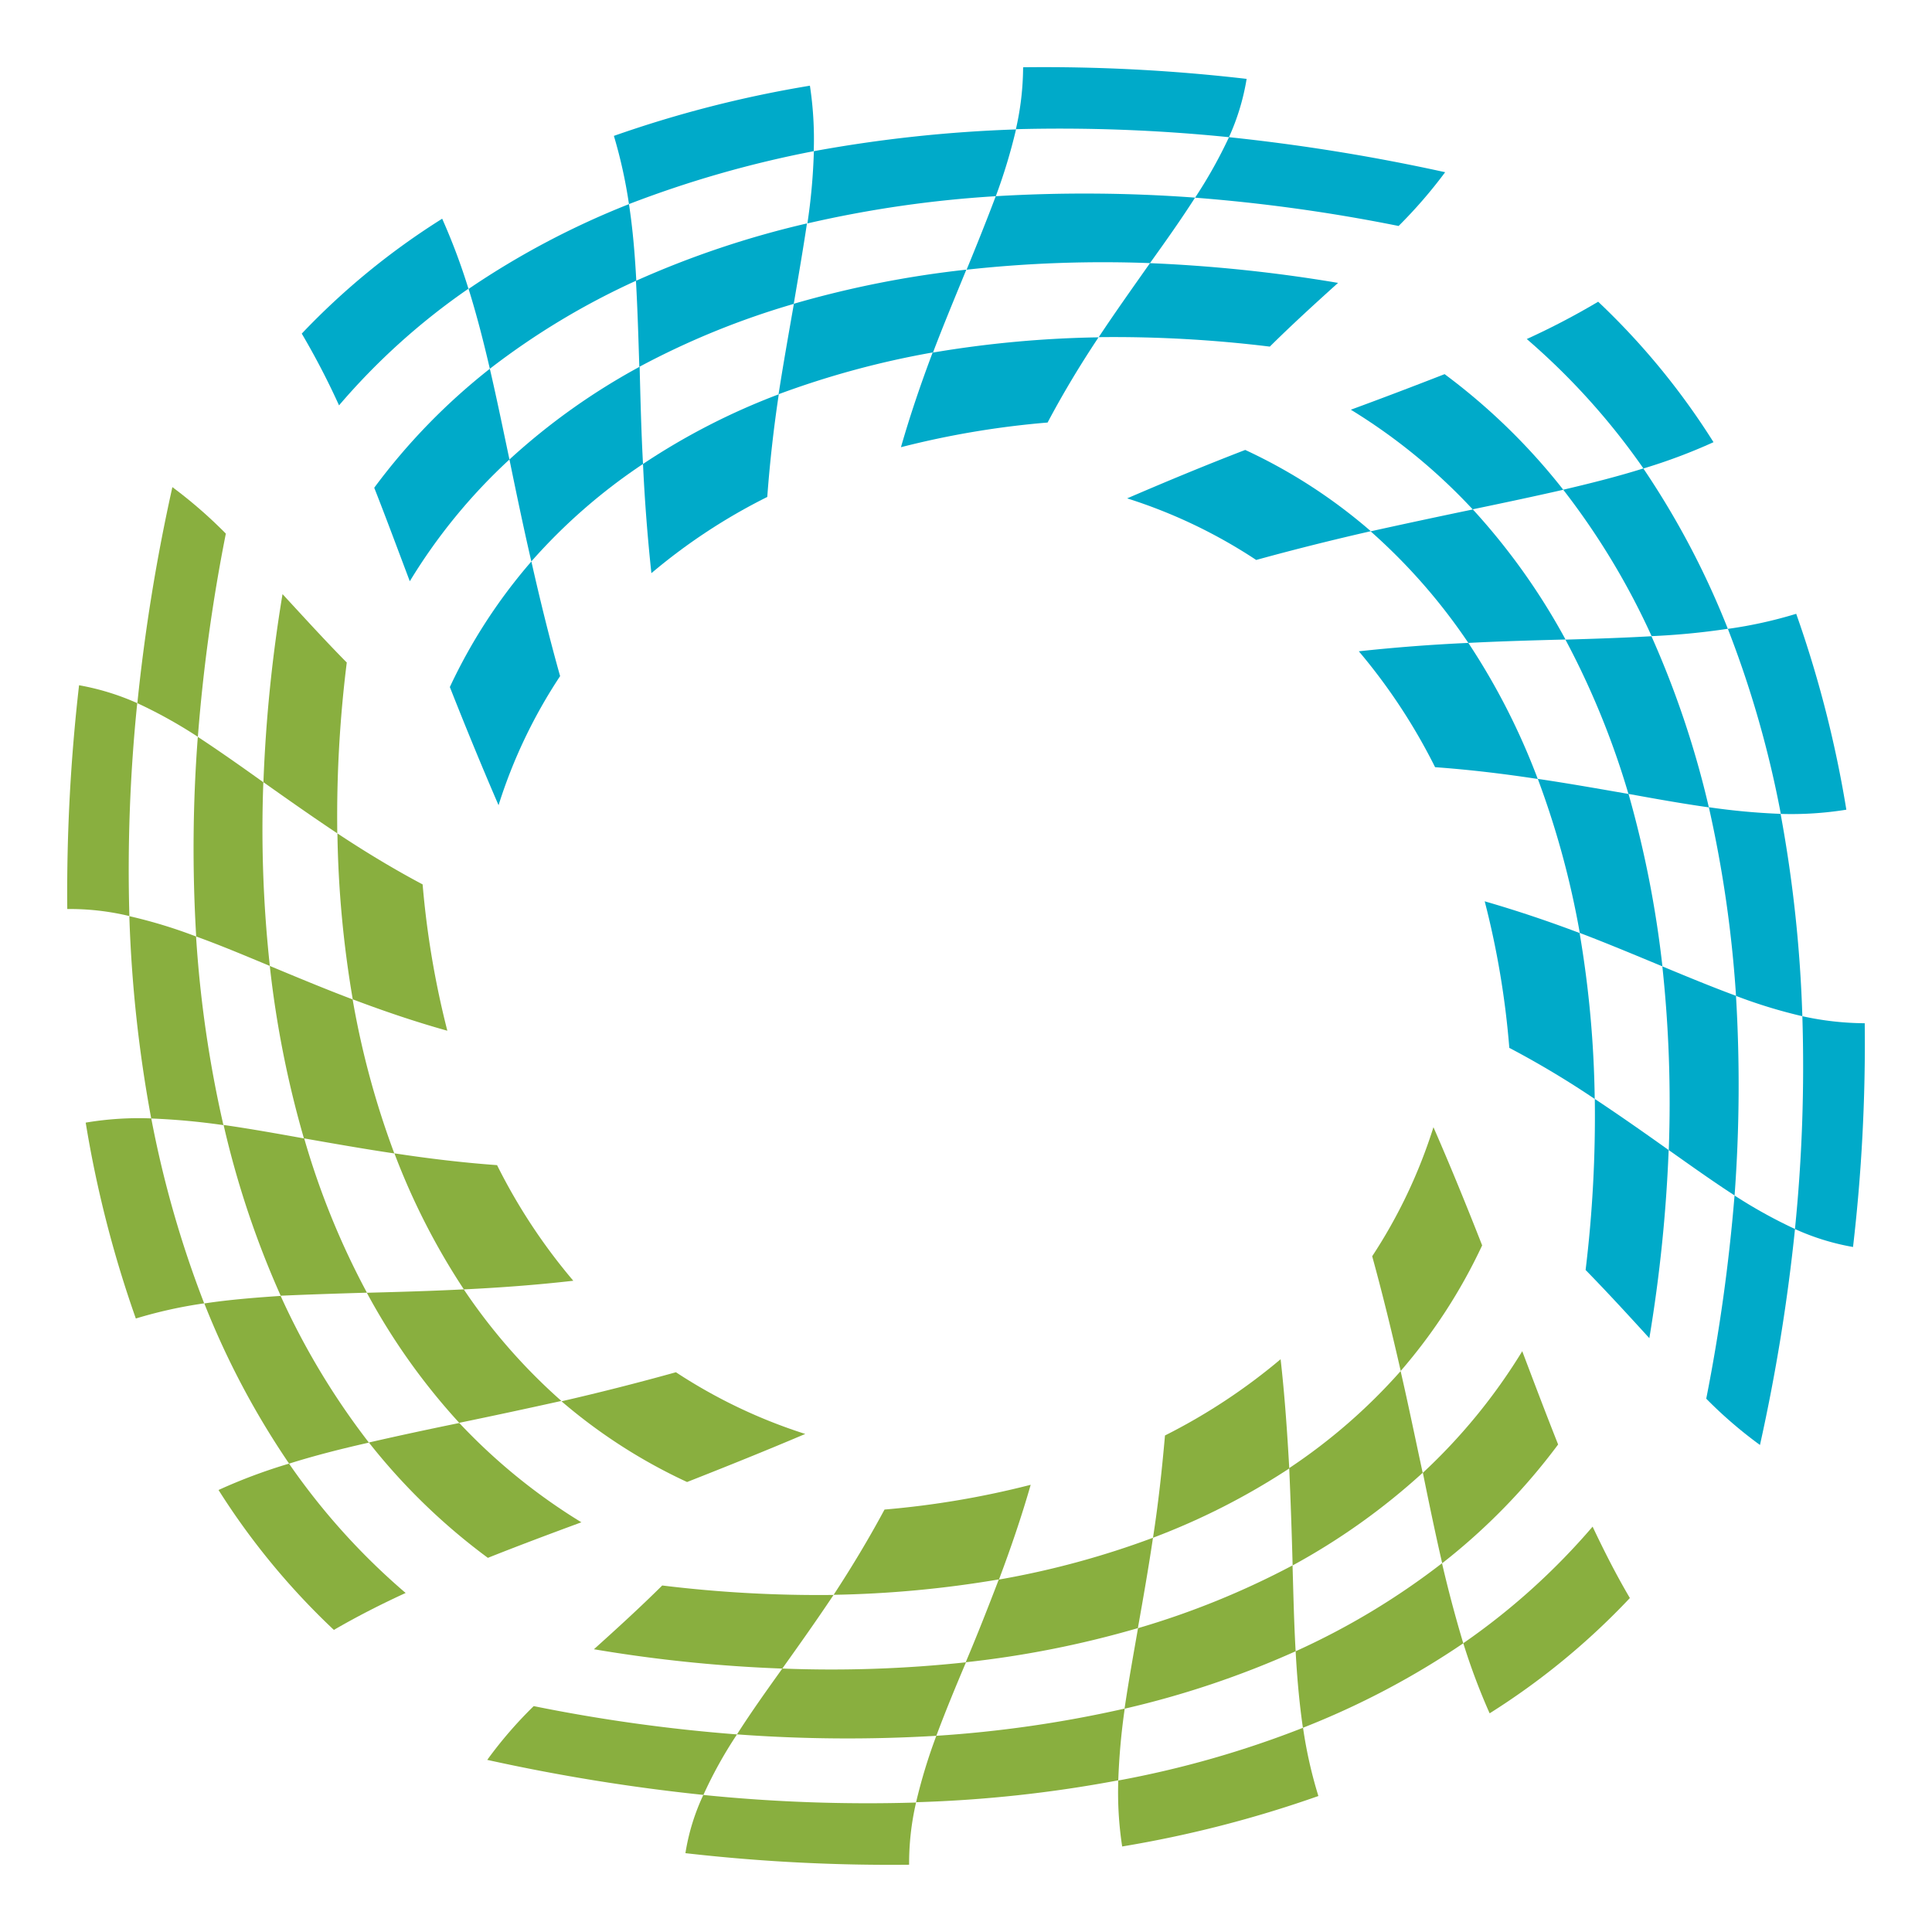
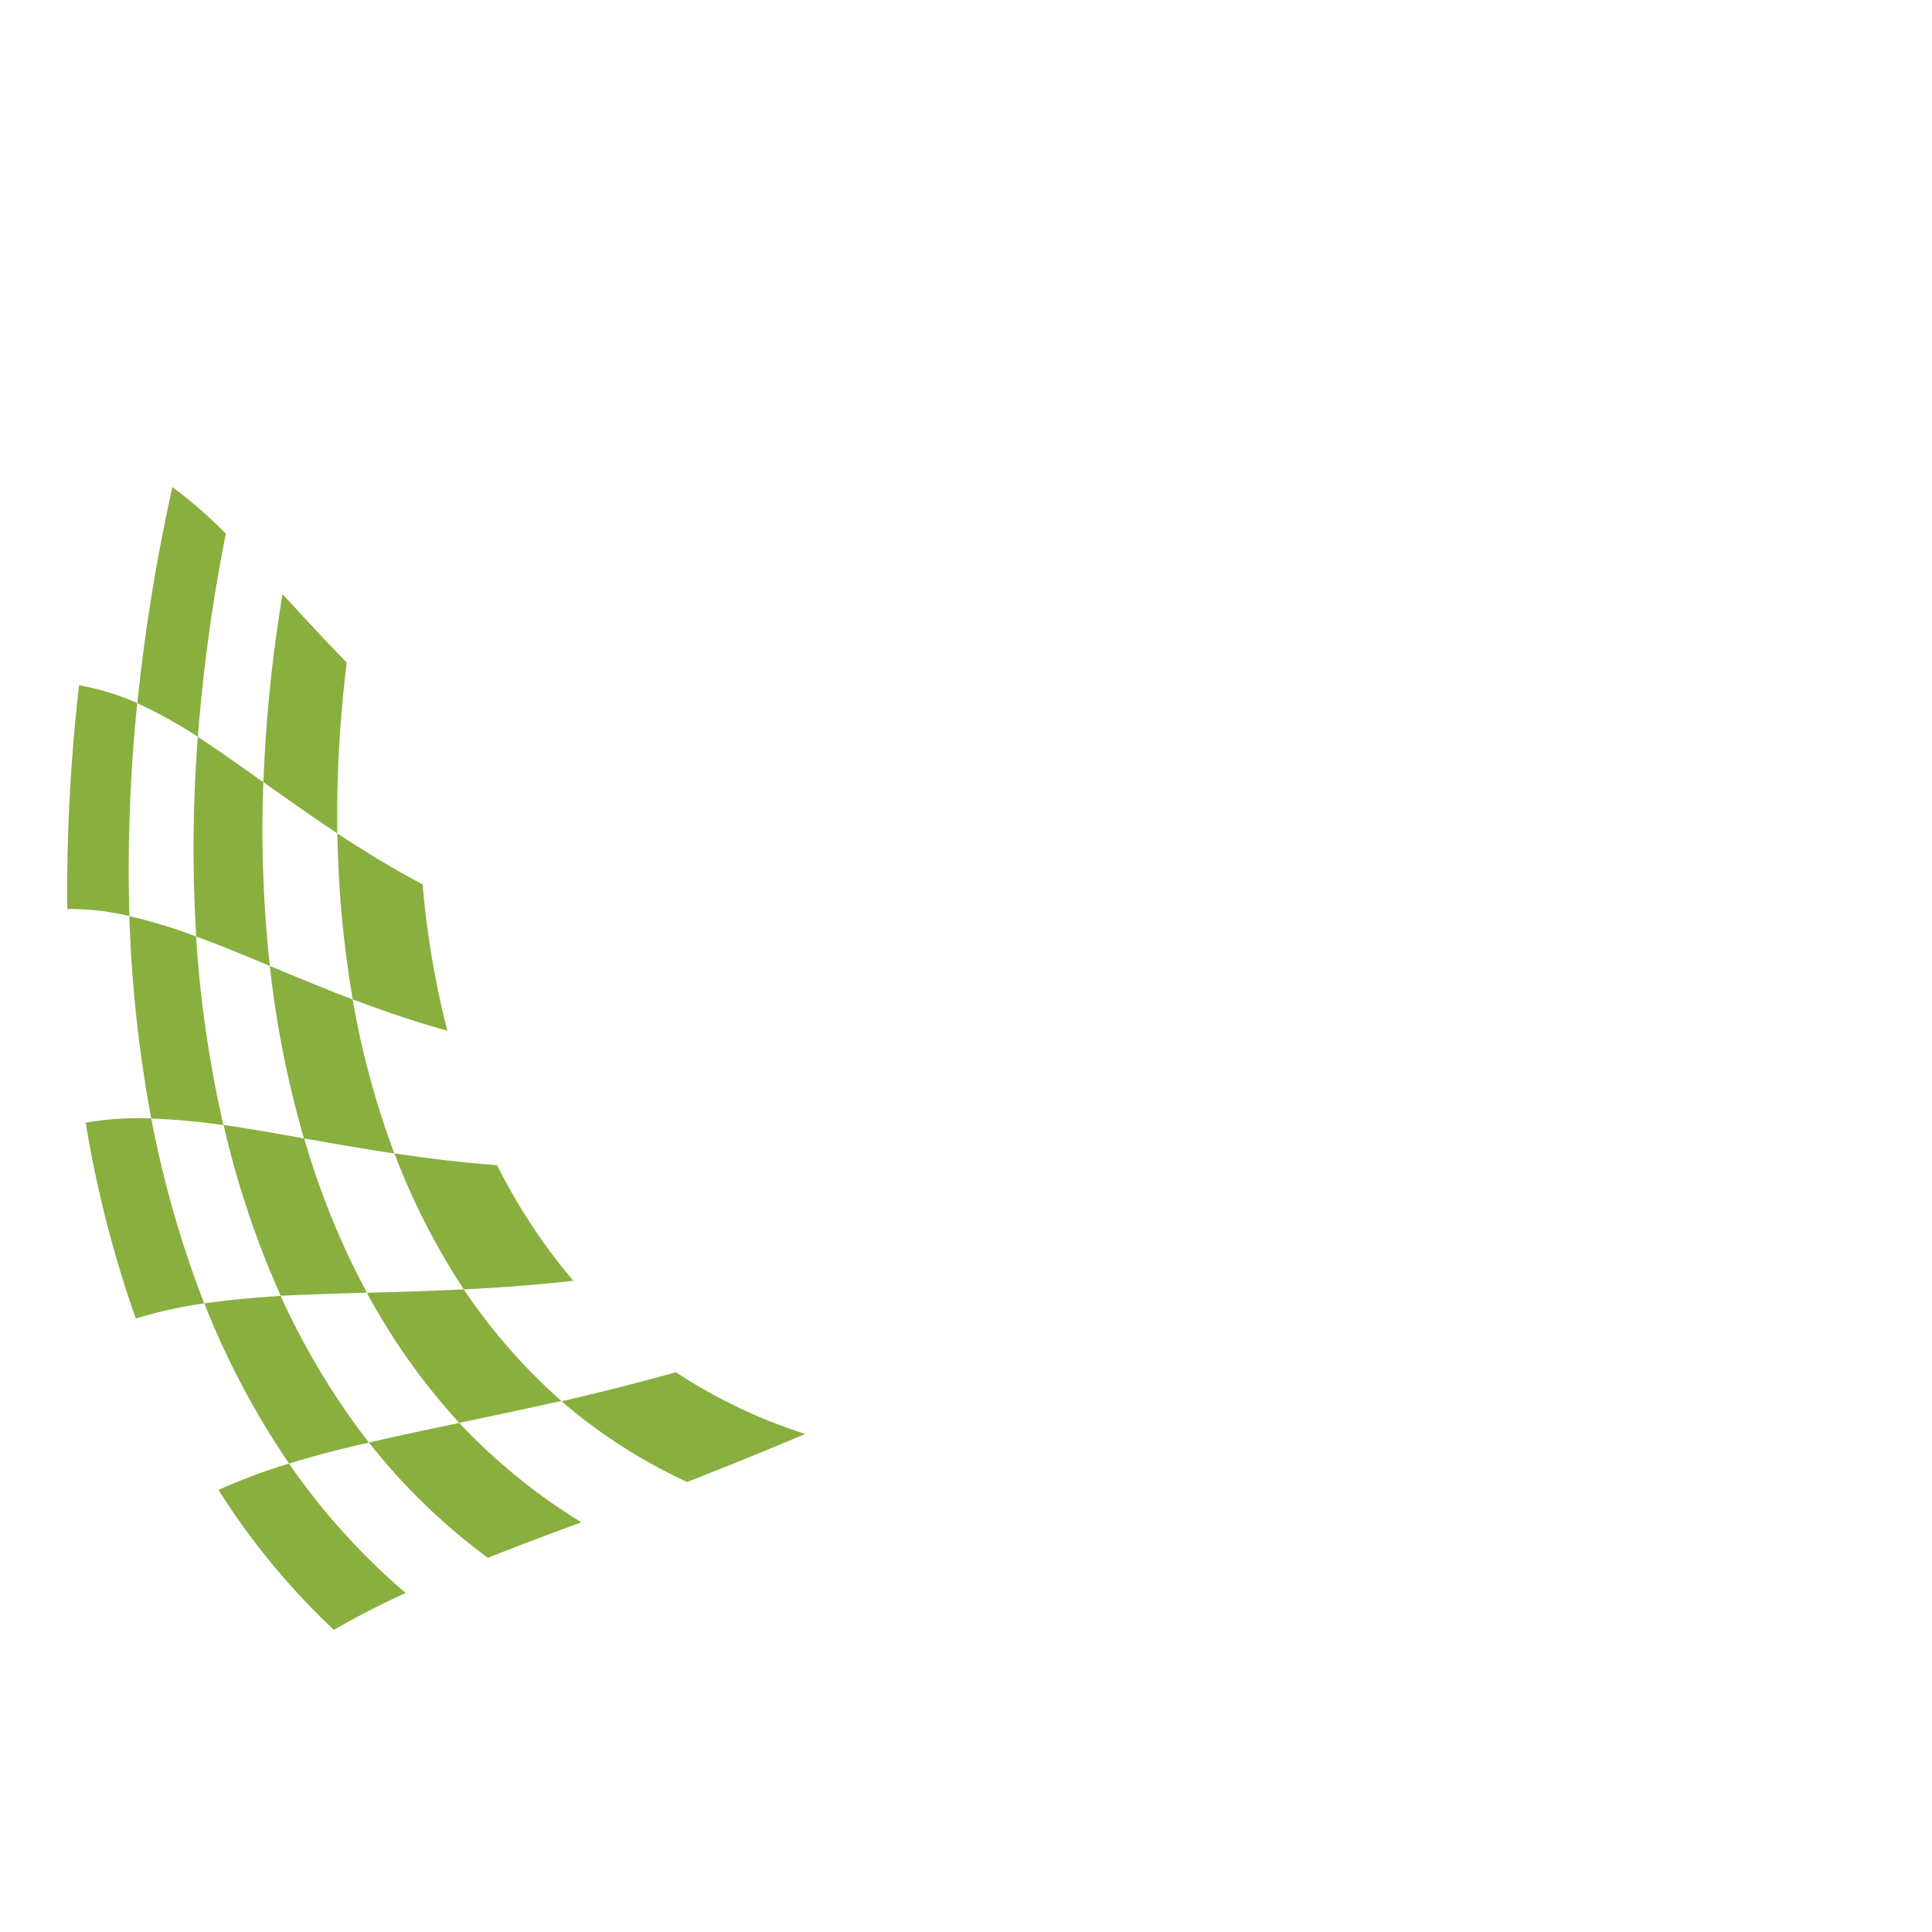
<svg xmlns="http://www.w3.org/2000/svg" width="43.081" height="43.08" viewBox="0 0 43.081 43.08">
  <defs>
    <filter id="Path_100554" x="9.366" y="23.633" width="28.481" height="19.447" filterUnits="userSpaceOnUse">
      <feOffset dy="1" input="SourceAlpha" />
      <feFlood flood-opacity="0.051" />
      <feComposite operator="in" in2="blur" />
      <feComposite in="SourceGraphic" />
    </filter>
    <filter id="Path_100555" x="0" y="9.363" width="19.457" height="28.482" filterUnits="userSpaceOnUse">
      <feOffset dy="1" input="SourceAlpha" />
      <feFlood flood-opacity="0.051" />
      <feComposite operator="in" in2="blur-2" />
      <feComposite in="SourceGraphic" />
    </filter>
    <filter id="Path_100556" x="5.233" y="0" width="28.489" height="19.455" filterUnits="userSpaceOnUse">
      <feOffset dy="1" input="SourceAlpha" />
      <feFlood flood-opacity="0.051" />
      <feComposite operator="in" in2="blur-3" />
      <feComposite in="SourceGraphic" />
    </filter>
    <filter id="Path_100557" x="23.631" y="5.23" width="19.45" height="28.49" filterUnits="userSpaceOnUse">
      <feOffset dy="1" input="SourceAlpha" />
      <feFlood flood-opacity="0.051" />
      <feComposite operator="in" in2="blur-4" />
      <feComposite in="SourceGraphic" />
    </filter>
  </defs>
  <g id="Group_48949" data-name="Group 48949" transform="translate(1.5 0.5)">
    <g transform="matrix(1, 0, 0, 1, -1.5, -0.5)" filter="url(#Path_100554)">
-       <path id="Path_100554-2" data-name="Path 100554" d="M7.791,29.954a37.149,37.149,0,0,0,4.533.631,9.6,9.6,0,0,0-.749,1.349,43.01,43.01,0,0,1-4.82-.781A9.331,9.331,0,0,1,7.791,29.954Zm3.783,1.979a4.816,4.816,0,0,0-.4,1.3,40.145,40.145,0,0,0,4.988.258,6,6,0,0,1,.155-1.387,36.212,36.212,0,0,1-4.744-.169Zm-.918-4.669a28.671,28.671,0,0,0,3.821.211c-.37.555-.756,1.1-1.143,1.642a32.161,32.161,0,0,1-4.2-.431c.519-.467,1.03-.933,1.522-1.421Zm2.679,1.852c-.349.488-.693.969-1.011,1.468a33.4,33.4,0,0,0,4.445.032c.205-.549.43-1.094.661-1.639a28.044,28.044,0,0,1-4.1.139Zm3.435,1.5a26.825,26.825,0,0,0,4.2-.607,14.836,14.836,0,0,0-.144,1.6,28.894,28.894,0,0,1-4.508.488A11.967,11.967,0,0,1,16.769,30.616Zm4.056,1a7.961,7.961,0,0,0,.087,1.468,25.885,25.885,0,0,0,4.375-1.125,10,10,0,0,1-.342-1.522A22.329,22.329,0,0,1,20.825,31.613Zm5.661-11.692a11.55,11.55,0,0,0,1.367-2.879c.385.88.743,1.761,1.086,2.635a12.1,12.1,0,0,1-1.816,2.8c-.193-.846-.4-1.7-.636-2.558Zm-4.619,3.995a13.237,13.237,0,0,0,2.578-1.7c.093.824.148,1.636.193,2.435A15.464,15.464,0,0,1,21.6,26.2C21.718,25.447,21.8,24.686,21.868,23.916Zm2.77.731c.032.722.057,1.449.076,2.167a14.793,14.793,0,0,0,2.9-2.066c-.162-.75-.318-1.511-.492-2.267A12.718,12.718,0,0,1,24.638,24.647Zm2.98.1c.137.674.275,1.341.431,2.018a13.872,13.872,0,0,0,2.585-2.648c-.275-.693-.538-1.387-.8-2.08a12.846,12.846,0,0,1-2.216,2.711Zm-12.005.822c-.349.65-.729,1.281-1.134,1.9a24.383,24.383,0,0,0,3.688-.344c.261-.693.5-1.392.706-2.109A19.852,19.852,0,0,1,15.613,25.571Zm2.553,1.56A19.321,19.321,0,0,0,21.6,26.2c-.1.674-.218,1.349-.337,2.015a22.328,22.328,0,0,1-3.839.761c.258-.609.5-1.226.738-1.847Zm3.1,1.087c-.105.6-.212,1.194-.3,1.793a20.66,20.66,0,0,0,3.815-1.281c-.037-.642-.05-1.278-.069-1.915a18.338,18.338,0,0,1-3.446,1.4Zm3.515.512a16.31,16.31,0,0,0,3.264-1.963c.137.591.294,1.184.474,1.785a18.161,18.161,0,0,1-3.576,1.884c-.083-.574-.132-1.143-.162-1.706Zm3.738-.179a15.124,15.124,0,0,0,2.884-2.6c.251.531.519,1.062.831,1.592a16.005,16.005,0,0,1-3.127,2.571,14.3,14.3,0,0,1-.588-1.565Z" transform="translate(4.11 7.09)" fill="#89af3f" fill-rule="evenodd" />
-     </g>
+       </g>
    <g transform="matrix(1, 0, 0, 1, -1.5, -0.5)" filter="url(#Path_100555)">
      <path id="Path_100555-2" data-name="Path 100555" d="M3.536,7.789a38.642,38.642,0,0,0-.624,4.531,10.622,10.622,0,0,0-1.349-.75,41.445,41.445,0,0,1,.781-4.818A10.355,10.355,0,0,1,3.536,7.789ZM1.563,11.57a5.563,5.563,0,0,0-1.3-.4A40.521,40.521,0,0,0,0,16.16a5.681,5.681,0,0,1,1.385.157,36.519,36.519,0,0,1,.175-4.746Zm4.67-.911a27.7,27.7,0,0,0-.212,3.813c-.555-.369-1.1-.753-1.647-1.14A33.117,33.117,0,0,1,4.8,9.138c.473.512.942,1.029,1.428,1.521ZM4.372,13.333c-.481-.344-.968-.688-1.461-1.012a32.836,32.836,0,0,0-.036,4.452c.555.2,1.1.431,1.642.656A28.2,28.2,0,0,1,4.372,13.333Zm-1.5,3.44a26.273,26.273,0,0,0,.61,4.206,15.36,15.36,0,0,0-1.61-.148,29.912,29.912,0,0,1-.488-4.512A11.07,11.07,0,0,1,2.874,16.773Zm-1,4.056a7.135,7.135,0,0,0-1.461.094,25.357,25.357,0,0,0,1.118,4.368,10.162,10.162,0,0,1,1.524-.338,23.648,23.648,0,0,1-1.18-4.124Zm11.7,5.66a11.729,11.729,0,0,0,2.884,1.376c-.88.374-1.761.728-2.635,1.072a12.117,12.117,0,0,1-2.8-1.8C11.871,26.942,12.718,26.727,13.573,26.489ZM9.584,21.871a12.812,12.812,0,0,0,1.7,2.578c-.818.094-1.636.154-2.44.193a15.376,15.376,0,0,1-1.549-3.034C8.049,21.723,8.81,21.815,9.584,21.871Zm-.742,2.77c-.724.037-1.443.057-2.162.076a14.4,14.4,0,0,0,2.06,2.9c.761-.157,1.517-.319,2.278-.488A12.915,12.915,0,0,1,8.842,24.642Zm-.1,2.98c-.667.136-1.344.281-2.016.435a13.869,13.869,0,0,0,2.653,2.572c.693-.276,1.392-.537,2.085-.793a13.125,13.125,0,0,1-2.722-2.214ZM7.924,15.611c-.649-.344-1.287-.731-1.9-1.137a23.94,23.94,0,0,0,.342,3.7c.693.262,1.394.5,2.109.7A19.987,19.987,0,0,1,7.924,15.611ZM6.363,18.175a19.084,19.084,0,0,0,.93,3.435c-.674-.1-1.348-.219-2.016-.336a22.771,22.771,0,0,1-.761-3.845c.61.254,1.223.51,1.847.746Zm-1.086,3.1c-.6-.108-1.192-.214-1.791-.3a20.617,20.617,0,0,0,1.273,3.808c.643-.029,1.287-.049,1.923-.068a17.454,17.454,0,0,1-1.4-3.444Zm-.519,3.512a16.442,16.442,0,0,0,1.968,3.271c-.588.133-1.181.281-1.779.469a18.25,18.25,0,0,1-1.891-3.572c.58-.087,1.141-.13,1.7-.168Zm.187,3.74a15.034,15.034,0,0,0,2.6,2.884c-.531.244-1.062.512-1.6.824a16.072,16.072,0,0,1-2.572-3.12,12.063,12.063,0,0,1,1.572-.588Z" transform="translate(1.5 3.11)" fill="#89af3f" fill-rule="evenodd" />
    </g>
    <g transform="matrix(1, 0, 0, 1, -1.5, -0.5)" filter="url(#Path_100556)">
-       <path id="Path_100556-2" data-name="Path 100556" d="M28.227,3.539a37.824,37.824,0,0,0-4.538-.631,10.566,10.566,0,0,0,.756-1.349,43.528,43.528,0,0,1,4.82.781A10.677,10.677,0,0,1,28.227,3.539Zm-3.783-1.98a5.122,5.122,0,0,0,.394-1.3A39.1,39.1,0,0,0,19.854,0a6.318,6.318,0,0,1-.161,1.381A37.334,37.334,0,0,1,24.444,1.559Zm.911,4.67a28.632,28.632,0,0,0-3.815-.211c.369-.557.756-1.1,1.143-1.65a33.505,33.505,0,0,1,4.194.44C26.36,5.274,25.847,5.742,25.355,6.229ZM22.683,4.367c.344-.48.686-.961,1.005-1.46a33.383,33.383,0,0,0-4.444-.032c-.207.549-.426,1.094-.65,1.639A27.823,27.823,0,0,1,22.683,4.367ZM19.244,2.875a25.593,25.593,0,0,0-4.2.607,13.252,13.252,0,0,0,.144-1.611,30.679,30.679,0,0,1,4.508-.485,12.408,12.408,0,0,1-.451,1.489Zm-4.059-1A7.907,7.907,0,0,0,15.1.411,25.822,25.822,0,0,0,10.729,1.53a10.864,10.864,0,0,1,.336,1.521A24.238,24.238,0,0,1,15.186,1.871ZM9.53,13.576a11.423,11.423,0,0,0-1.373,2.879c-.38-.88-.742-1.762-1.086-2.635a12.056,12.056,0,0,1,1.818-2.8c.191.847.4,1.7.641,2.558Zm4.62-3.995a12.967,12.967,0,0,0-2.585,1.7q-.131-1.227-.187-2.435a15.013,15.013,0,0,1,3.028-1.554c-.114.756-.2,1.517-.257,2.291Zm-2.772-.736c-.039-.727-.057-1.449-.075-2.167A14.579,14.579,0,0,0,8.4,8.746c.155.756.312,1.511.488,2.273a12.679,12.679,0,0,1,2.49-2.173ZM8.4,8.746C8.257,8.07,8.12,7.4,7.963,6.723A13.9,13.9,0,0,0,5.385,9.376c.275.7.531,1.392.793,2.085A12.55,12.55,0,0,1,8.4,8.746ZM20.4,7.922c.344-.65.724-1.281,1.136-1.9a24.4,24.4,0,0,0-3.7.341c-.262.693-.5,1.392-.706,2.109A19.8,19.8,0,0,1,20.4,7.922Zm-2.56-1.563a19.724,19.724,0,0,0-3.439.932c.105-.674.225-1.349.342-2.018a22.609,22.609,0,0,1,3.845-.76C18.337,5.124,18.082,5.737,17.845,6.359Zm-3.1-1.086c.1-.592.205-1.192.294-1.791a20.855,20.855,0,0,0-3.813,1.28c.036.642.055,1.281.075,1.918A17.814,17.814,0,0,1,14.748,5.274Zm-3.519-.512A16.536,16.536,0,0,0,7.963,6.723c-.137-.588-.287-1.181-.474-1.78a18.361,18.361,0,0,1,3.576-1.891c.089.58.133,1.148.164,1.711Zm-3.74.18A14.965,14.965,0,0,0,4.6,7.539a17.094,17.094,0,0,0-.831-1.6A16.151,16.151,0,0,1,6.9,3.377a14.075,14.075,0,0,1,.587,1.565Z" transform="translate(2.96 0.5)" fill="#00aac9" fill-rule="evenodd" />
-     </g>
+       </g>
    <g transform="matrix(1, 0, 0, 1, -1.5, -0.5)" filter="url(#Path_100557)">
-       <path id="Path_100557-2" data-name="Path 100557" d="M29.957,28.229a40.223,40.223,0,0,0,.631-4.531,10.9,10.9,0,0,0,1.348.747,42.009,42.009,0,0,1-.781,4.816A9.705,9.705,0,0,1,29.957,28.229Zm1.979-3.783a5.318,5.318,0,0,0,1.294.4,39.2,39.2,0,0,0,.261-4.989A6.623,6.623,0,0,1,32.1,19.7,35.977,35.977,0,0,1,31.935,24.447Zm-4.669.912a28.555,28.555,0,0,0,.205-3.813c.556.369,1.105.753,1.647,1.14a33.426,33.426,0,0,1-.431,4.194C28.222,26.368,27.748,25.851,27.267,25.359Zm1.854-2.673c.488.344.968.688,1.468,1.012a33.5,33.5,0,0,0,.031-4.452c-.555-.205-1.1-.431-1.642-.656A28.4,28.4,0,0,1,29.121,22.686Zm1.5-3.439a27.041,27.041,0,0,0-.606-4.206,15.051,15.051,0,0,0,1.6.148A29.916,29.916,0,0,1,32.1,19.7,11.3,11.3,0,0,1,30.62,19.247Zm1-4.057a7.731,7.731,0,0,0,1.46-.094,25.357,25.357,0,0,0-1.118-4.368,9.816,9.816,0,0,1-1.524.336,23.239,23.239,0,0,1,1.181,4.127Zm-11.7-5.663a11.5,11.5,0,0,0-2.877-1.373c.88-.379,1.754-.742,2.633-1.08a11.93,11.93,0,0,1,2.8,1.812C21.63,9.078,20.775,9.291,19.919,9.527Zm3.989,4.62a13.015,13.015,0,0,0-1.7-2.583c.825-.089,1.636-.151,2.442-.187A15.152,15.152,0,0,1,26.2,14.41c-.754-.115-1.516-.207-2.291-.263Zm.743-2.77c.724-.037,1.441-.057,2.166-.076a14.59,14.59,0,0,0-2.066-2.9q-1.134.235-2.28.488A13.016,13.016,0,0,1,24.652,11.376Zm.1-2.98c.668-.139,1.342-.281,2.016-.435a13.9,13.9,0,0,0-2.646-2.578c-.7.273-1.394.537-2.091.793A12.918,12.918,0,0,1,24.751,8.4Zm.817,12.012a20.345,20.345,0,0,1,1.9,1.137,23.786,23.786,0,0,0-.337-3.7c-.692-.262-1.4-.5-2.116-.707a19.2,19.2,0,0,1,.549,3.272Zm1.567-2.565a19.434,19.434,0,0,0-.936-3.435c.679.1,1.349.219,2.023.336a23.632,23.632,0,0,1,.756,3.845c-.613-.254-1.223-.51-1.843-.746Zm1.087-3.1c.593.108,1.184.214,1.791.3a21.028,21.028,0,0,0-1.28-3.816c-.645.037-1.28.057-1.918.076a18.263,18.263,0,0,1,1.406,3.444Zm.513-3.522A16.336,16.336,0,0,0,26.768,7.96c.593-.139,1.187-.287,1.786-.474a18.5,18.5,0,0,1,1.884,3.575,16.022,16.022,0,0,1-1.7.164Zm-.182-3.737a15.457,15.457,0,0,0-2.6-2.884,16.546,16.546,0,0,0,1.592-.832A16.089,16.089,0,0,1,30.119,6.9,12.364,12.364,0,0,1,28.554,7.487Z" transform="translate(8.09 1.96)" fill="#00aac9" fill-rule="evenodd" />
-     </g>
+       </g>
  </g>
</svg>